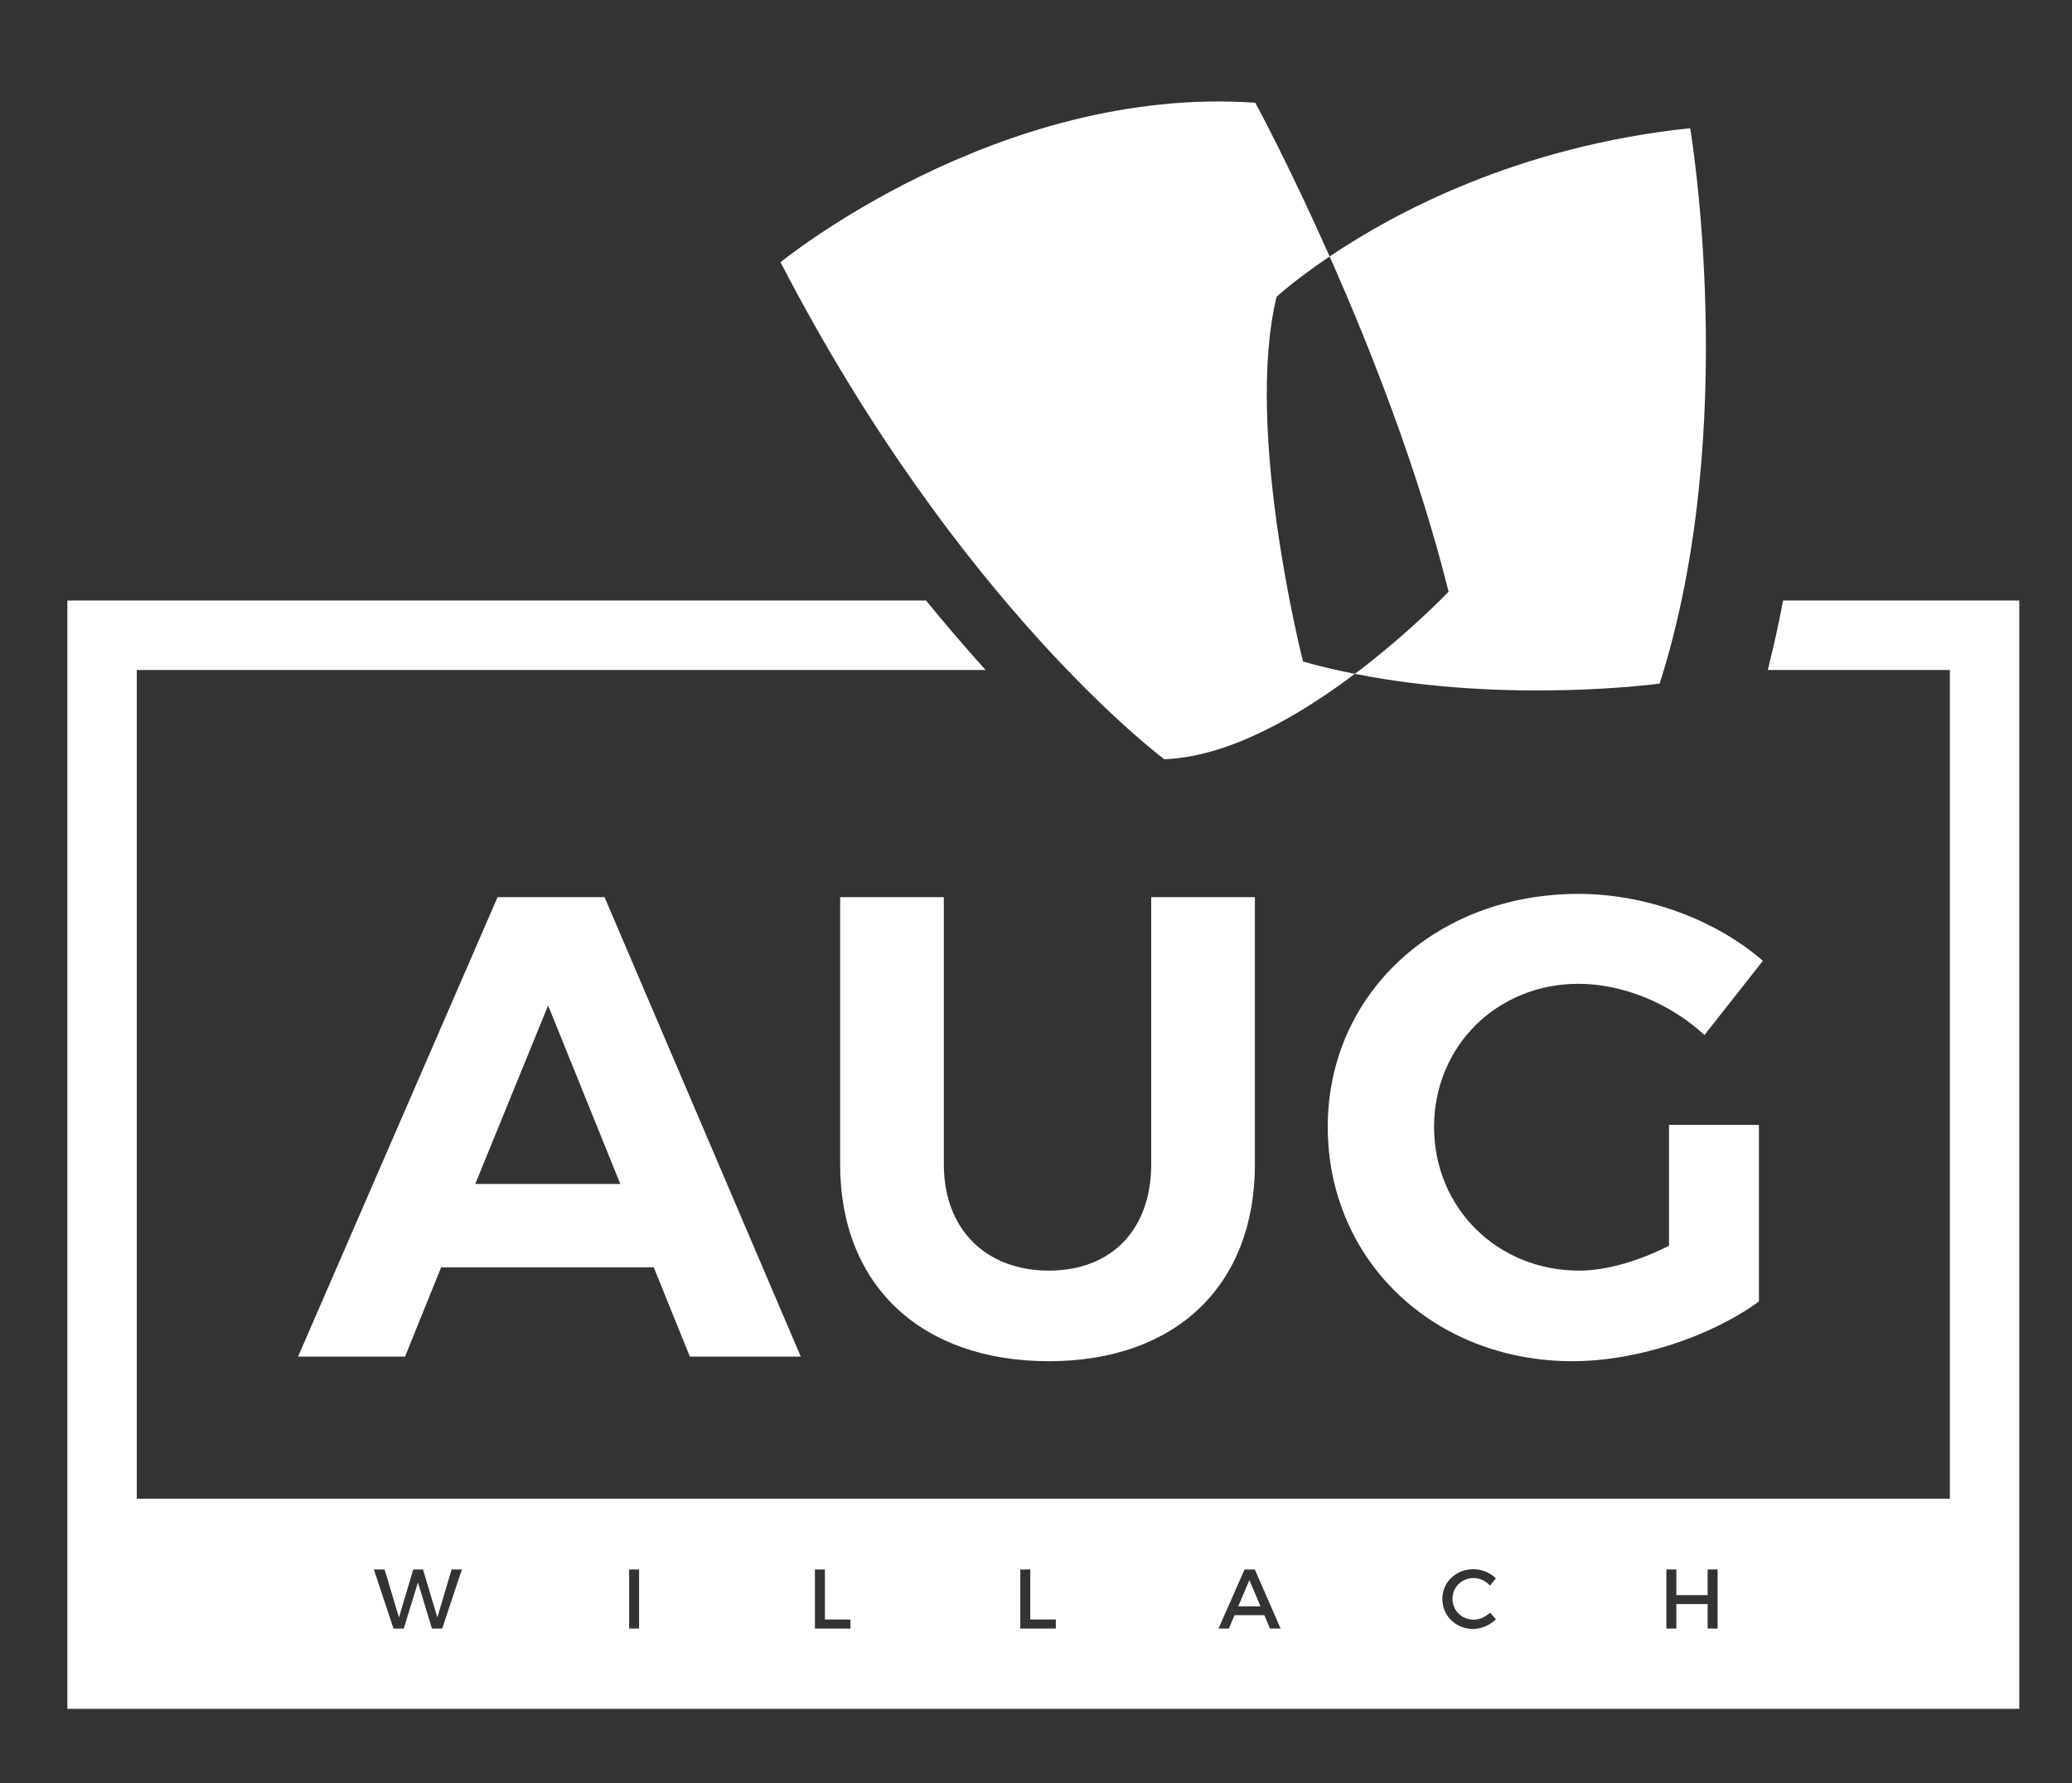
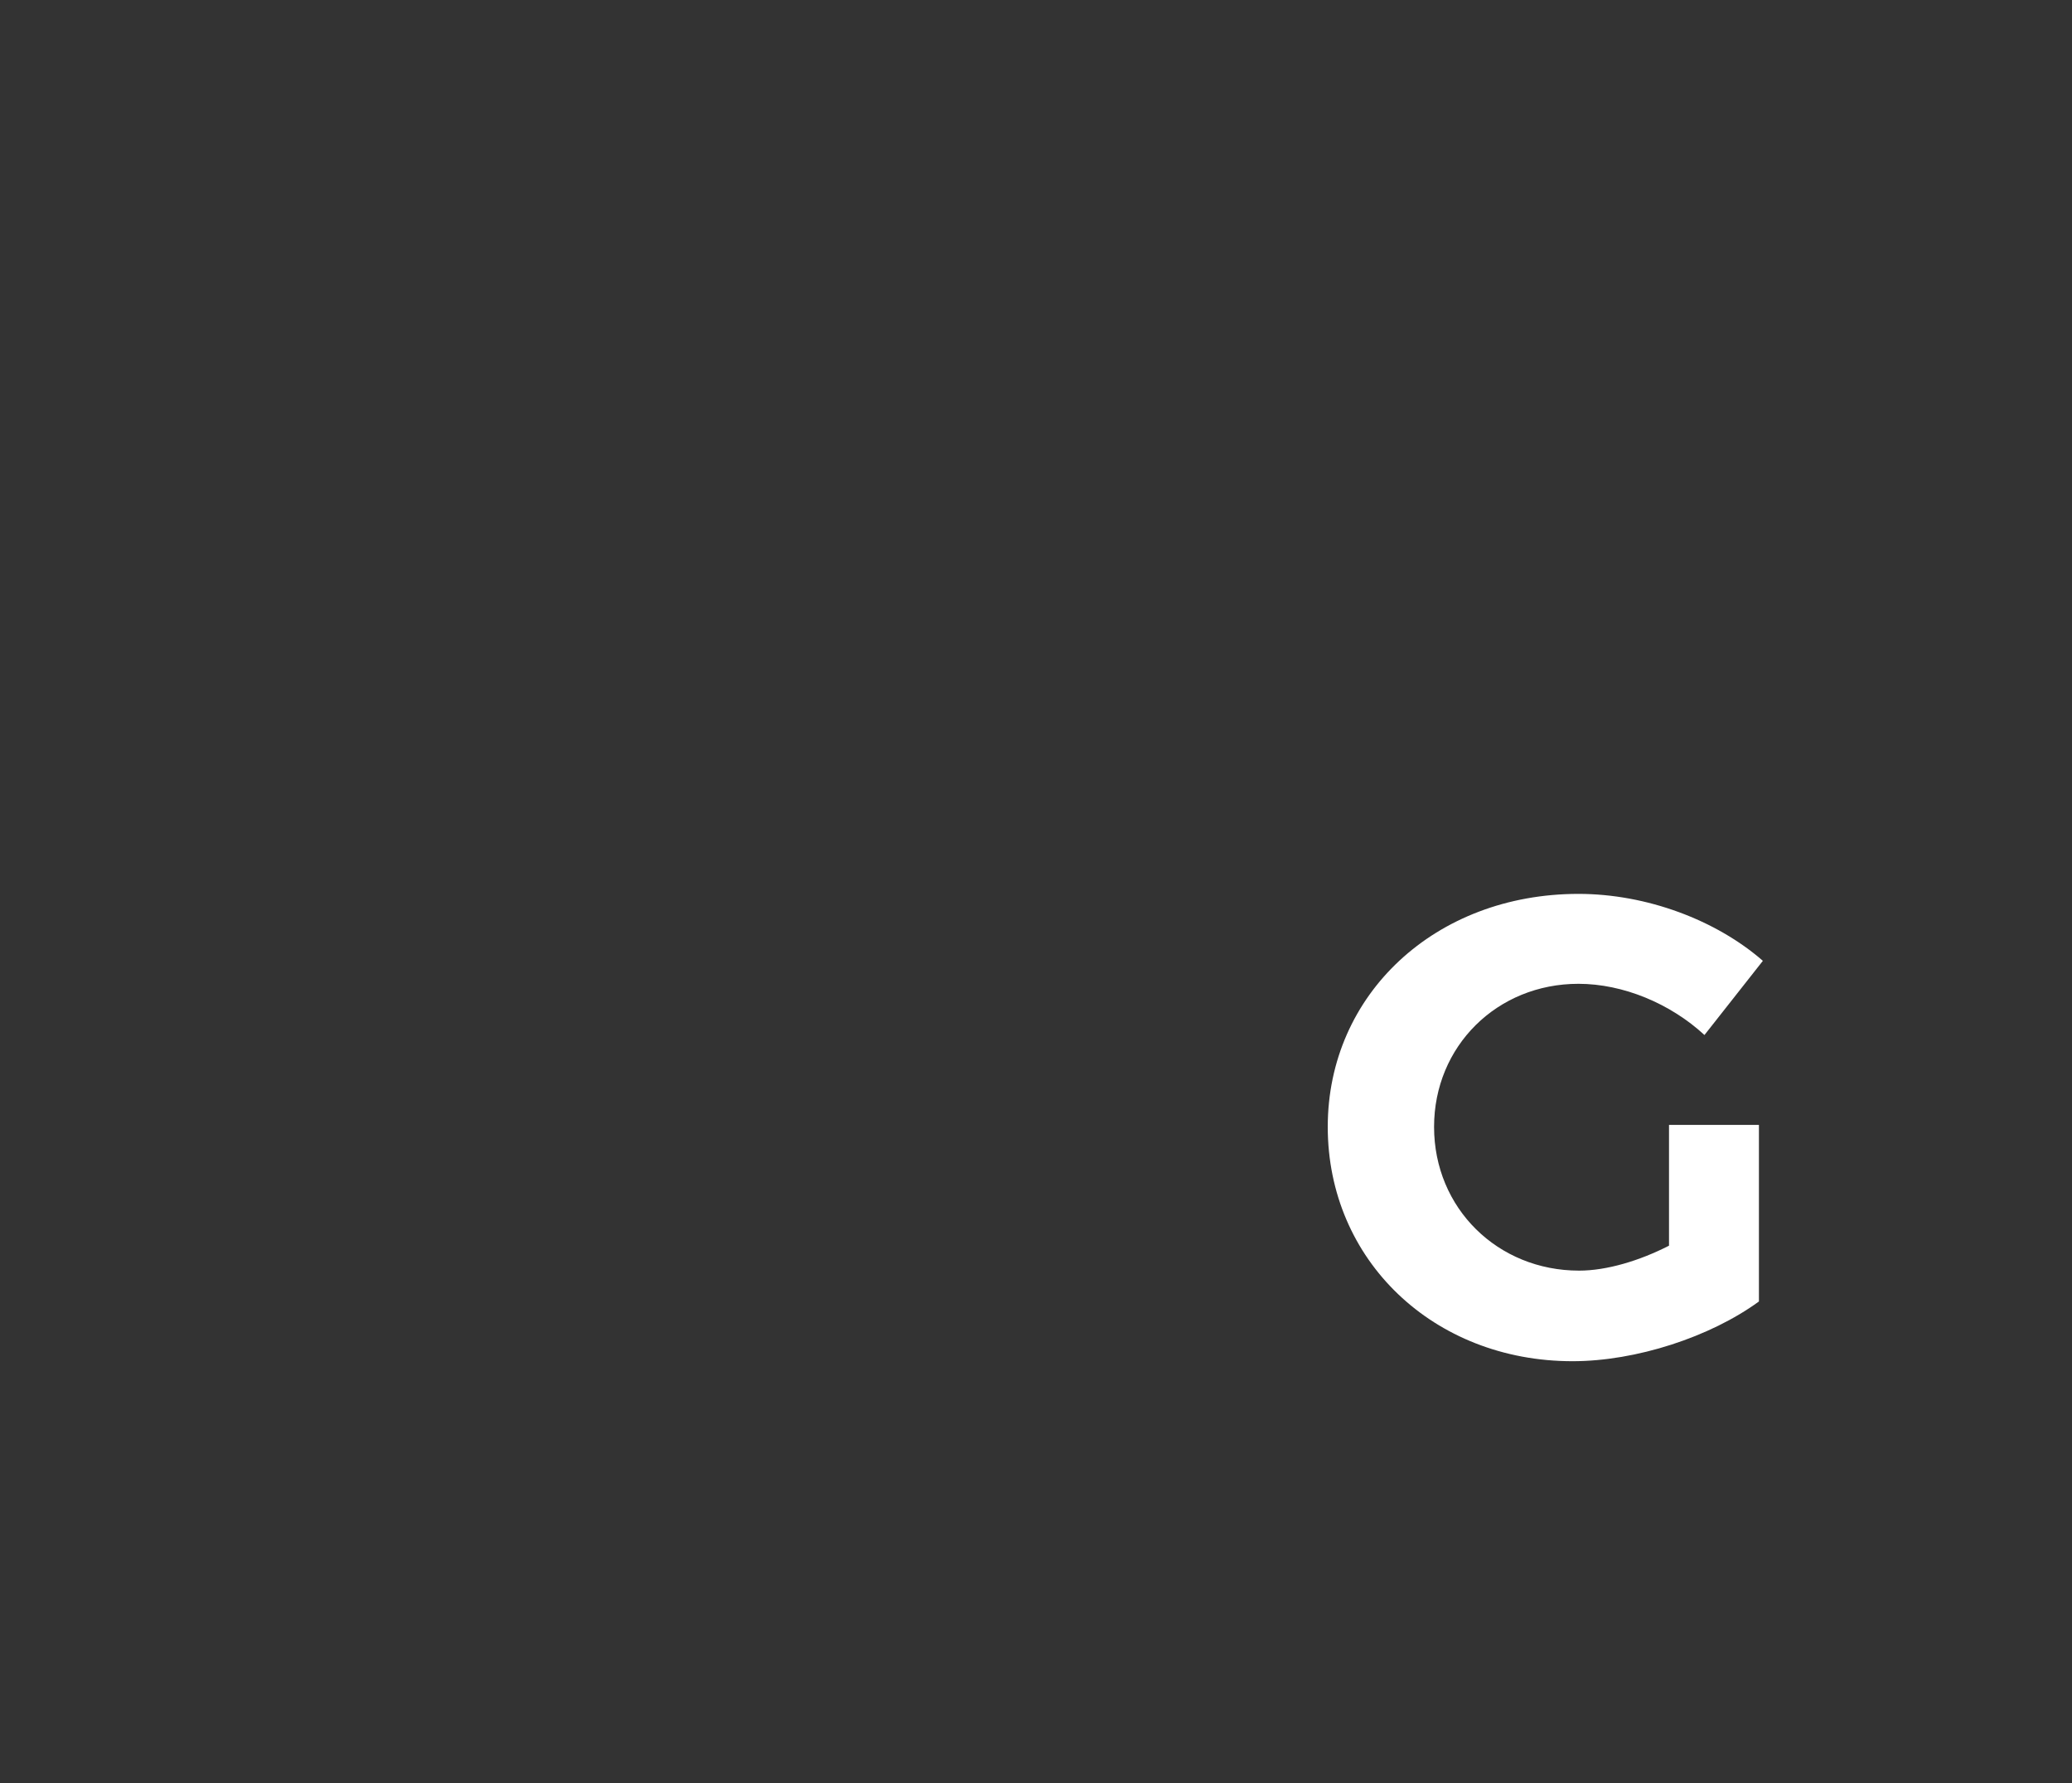
<svg xmlns="http://www.w3.org/2000/svg" version="1.1" id="Layer_1" x="0px" y="0px" width="252px" height="216.859px" viewBox="0 23.14 252 216.859" enable-background="new 0 23.14 252 216.859" xml:space="preserve">
  <rect x="0" y="23.14" width="252" height="216.859" fill="#333333" stroke="none" />
  <g>
-     <path fill="#FFFFFF" d="M53.651,177.255l-4.39,10.855h-13.01l24.265-55.873h13.01L97.39,188.11H83.902l-4.39-10.855H53.651   L53.651,177.255z M66.662,145.407l-8.86,21.709h17.64L66.662,145.407z" />
-     <path fill="#FFFFFF" d="M152.623,164.723c0,14.767-9.656,23.946-25.062,23.946c-15.484,0-25.381-9.18-25.381-23.946v-32.486h12.611   v32.486c0,8.062,5.268,12.93,12.77,12.93c7.503,0,12.451-4.868,12.451-12.93v-32.486h12.611L152.623,164.723L152.623,164.723z" />
    <path fill="#FFFFFF" d="M213.923,159.934v21.471c-5.907,4.31-14.925,7.264-22.667,7.264c-16.921,0-29.773-12.292-29.773-28.495   c0-16.123,13.091-28.334,30.491-28.334c8.3,0,16.761,3.193,22.429,8.142l-7.104,9.02c-4.15-3.832-9.897-6.227-15.325-6.227   c-9.898,0-17.56,7.583-17.56,17.4c0,9.897,7.742,17.479,17.638,17.479c3.354,0,7.344-1.196,10.936-3.033v-14.687H213.923z" />
  </g>
-   <path fill="#FFFFFF" d="M150.598,218.478h2.71l-1.356-3.192L150.598,218.478z M216.864,96.166c-0.534,2.821-1.152,5.643-1.866,8.445  h22.146v100.781H16.638V104.611H119.87c-2.29-2.539-4.717-5.349-7.248-8.445H8.193V230.94h237.396V96.166H216.864z M53.777,221.177  h-1.242l-1.704-5.604l-1.725,5.604h-1.252l-2.382-7.185h1.304l1.745,5.84l1.735-5.831l1.191-0.009l1.745,5.84l1.734-5.84h1.252  L53.777,221.177z M77.727,221.177h-1.211v-7.185h1.211V221.177z M103.434,221.177h-4.321v-7.185h1.211v6.087h3.11V221.177  L103.434,221.177z M128.412,221.177h-4.322v-7.185h1.212v6.087h3.109V221.177z M154.457,221.177l-0.687-1.622h-3.624l-0.687,1.622  h-1.263l3.172-7.185h1.242l3.141,7.185H154.457z M179.158,221.228c-2.105,0-3.736-1.591-3.736-3.654  c0-2.043,1.653-3.614,3.777-3.614c1.018,0,2.033,0.421,2.731,1.109l-0.708,0.882c-0.524-0.564-1.273-0.914-2.001-0.914  c-1.437,0-2.566,1.109-2.566,2.525c0,1.417,1.129,2.535,2.566,2.535c0.718,0,1.458-0.328,2.001-0.852l0.719,0.8  C181.211,220.766,180.174,221.228,179.158,221.228z M208.899,221.177h-1.212V218.2h-3.808v2.977h-1.212v-7.185h1.212v3.12h3.808  v-3.12h1.212V221.177z" />
  <g>
-     <path fill="#FFFFFF" d="M205.563,38.73c-20.895,2.184-35.92,10.255-43.852,15.597c4.934,11.115,10.767,25.912,14.468,40.765   c0,0-4.72,4.963-11.395,9.991c18.658,3.698,37.064,1.187,37.064,1.187C211.76,75.281,205.563,38.73,205.563,38.73z" />
-     <path fill="#FFFFFF" d="M158.478,103.588c0,0-7.181-28.083-3.218-44.356c0,0,2.247-2.077,6.451-4.904   c-4.978-11.22-9.038-18.694-9.038-18.694c-31.352-2.175-57.744,19.392-57.744,19.392c21.69,41.912,46.671,60.437,46.671,60.437   c7.864-0.263,16.501-5.35,23.184-10.38C162.672,104.667,160.566,104.177,158.478,103.588z" />
-   </g>
+     </g>
</svg>